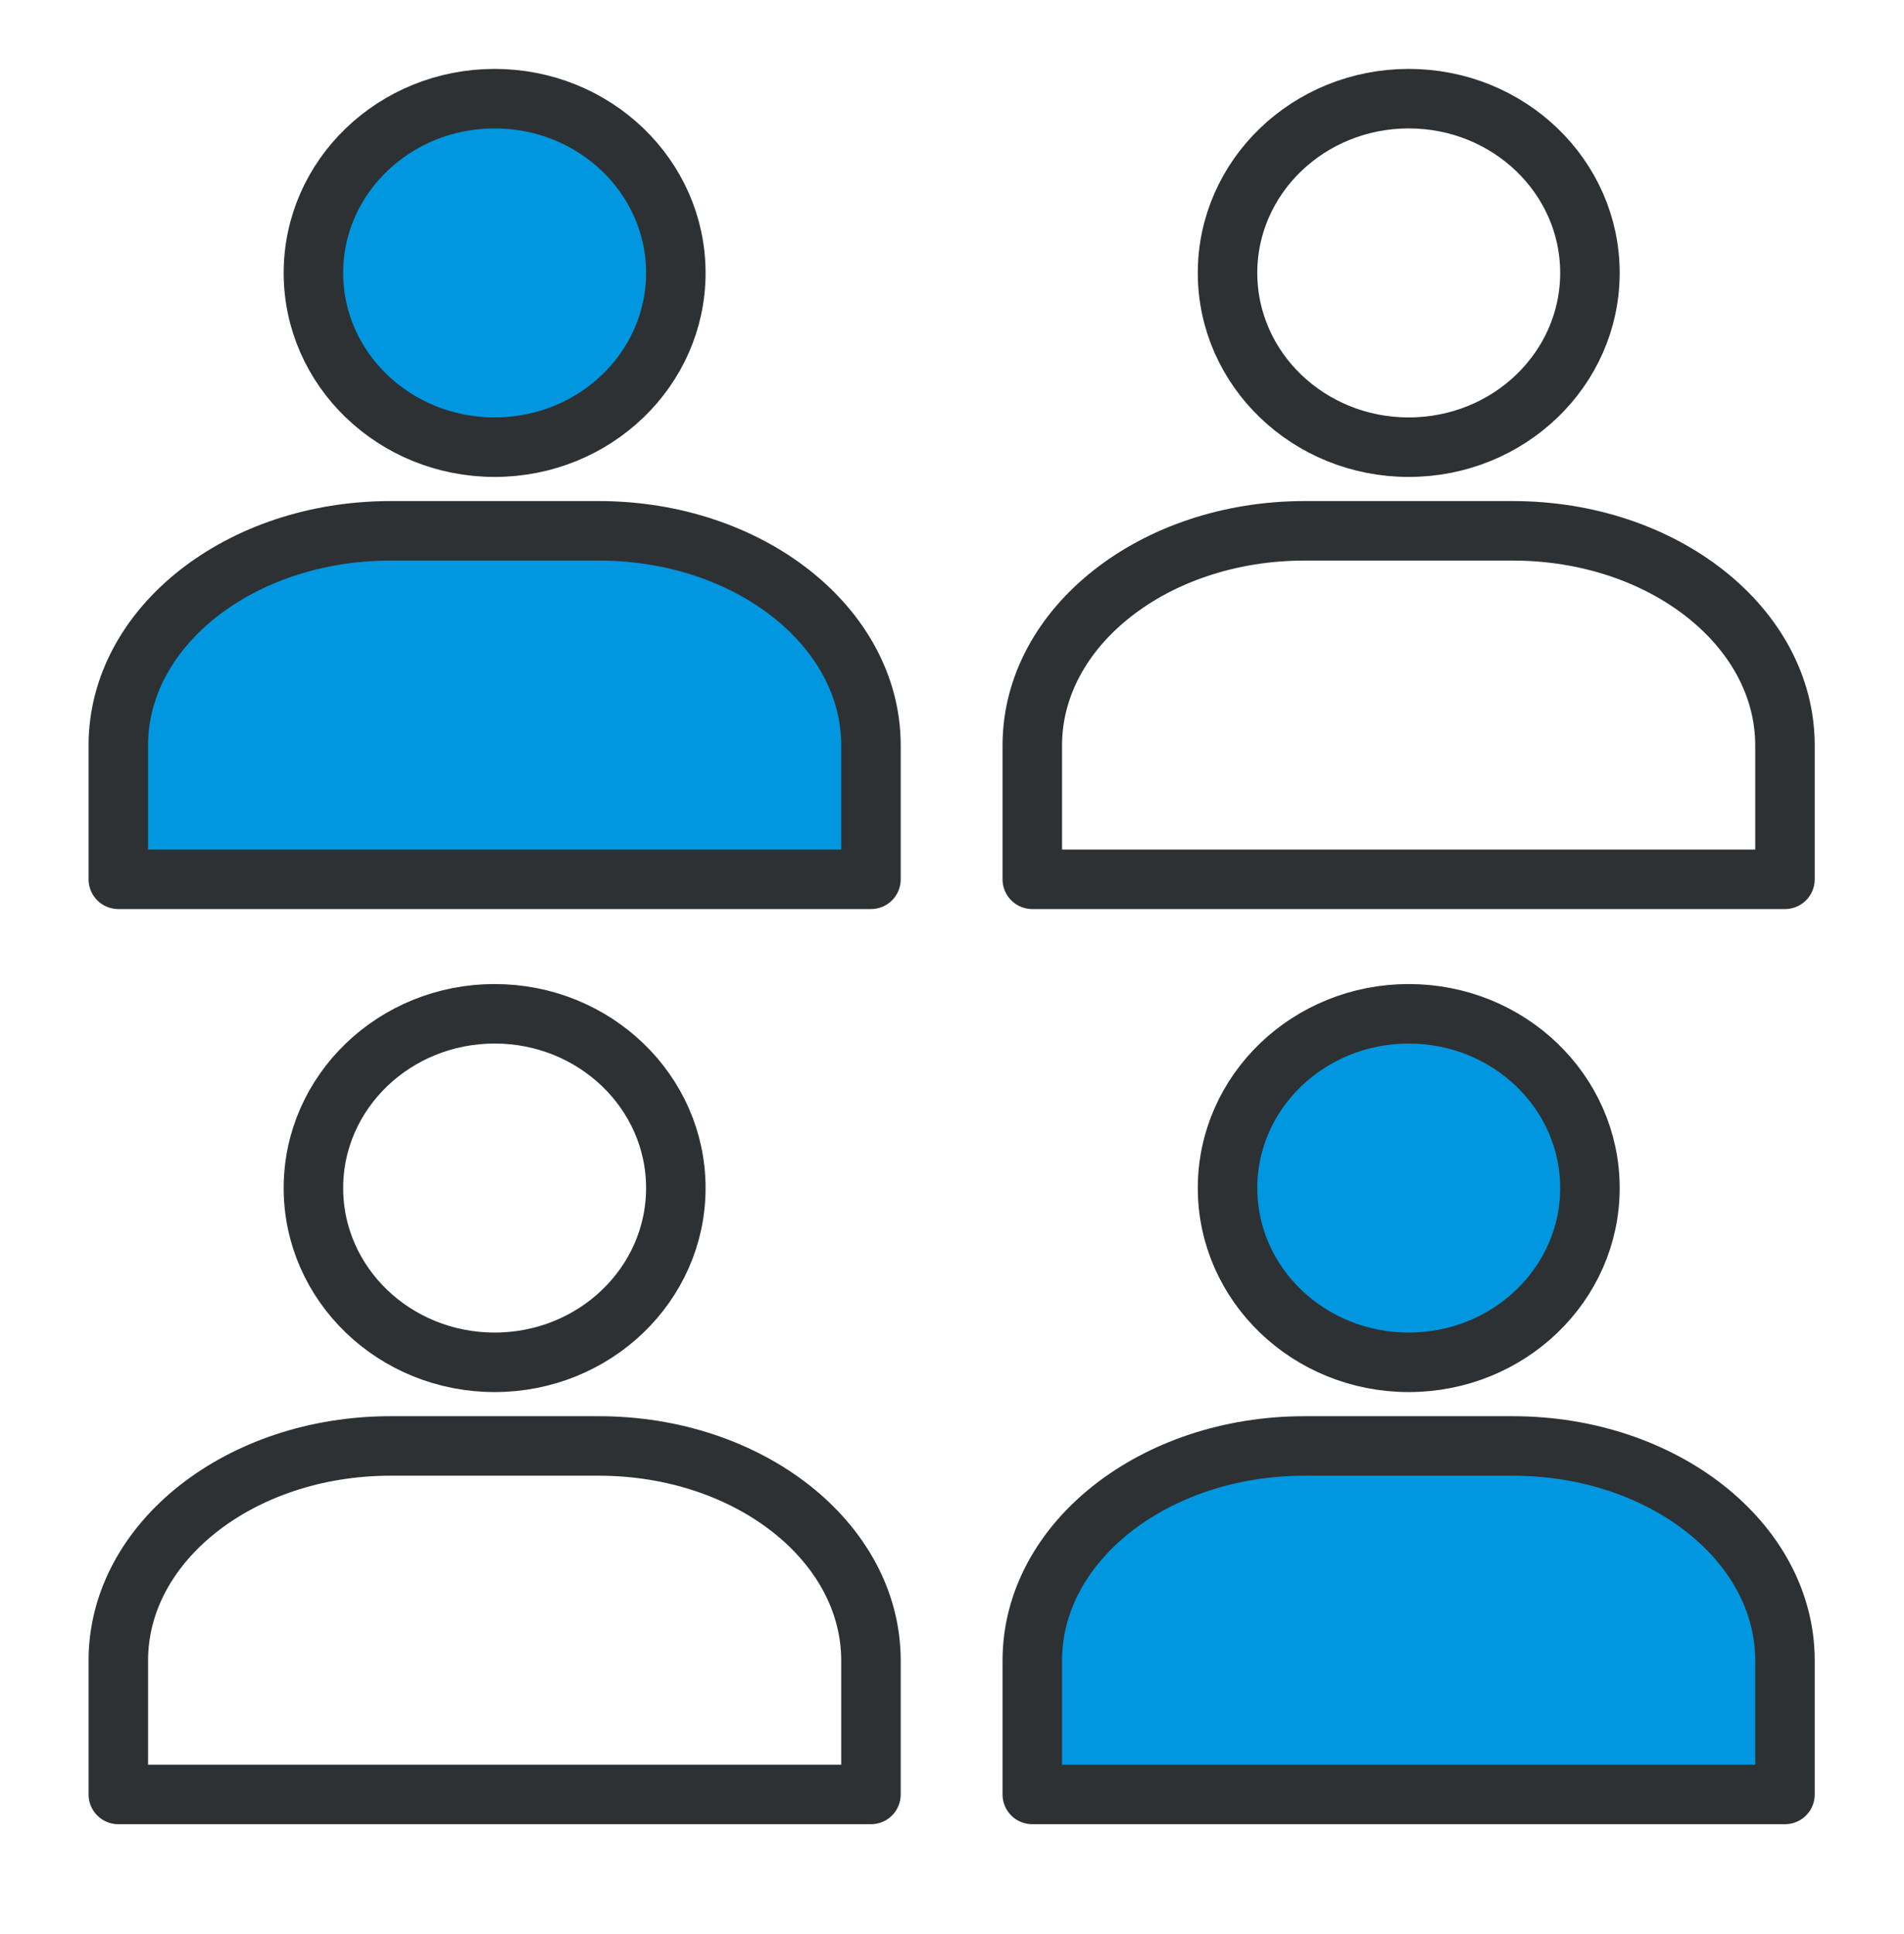
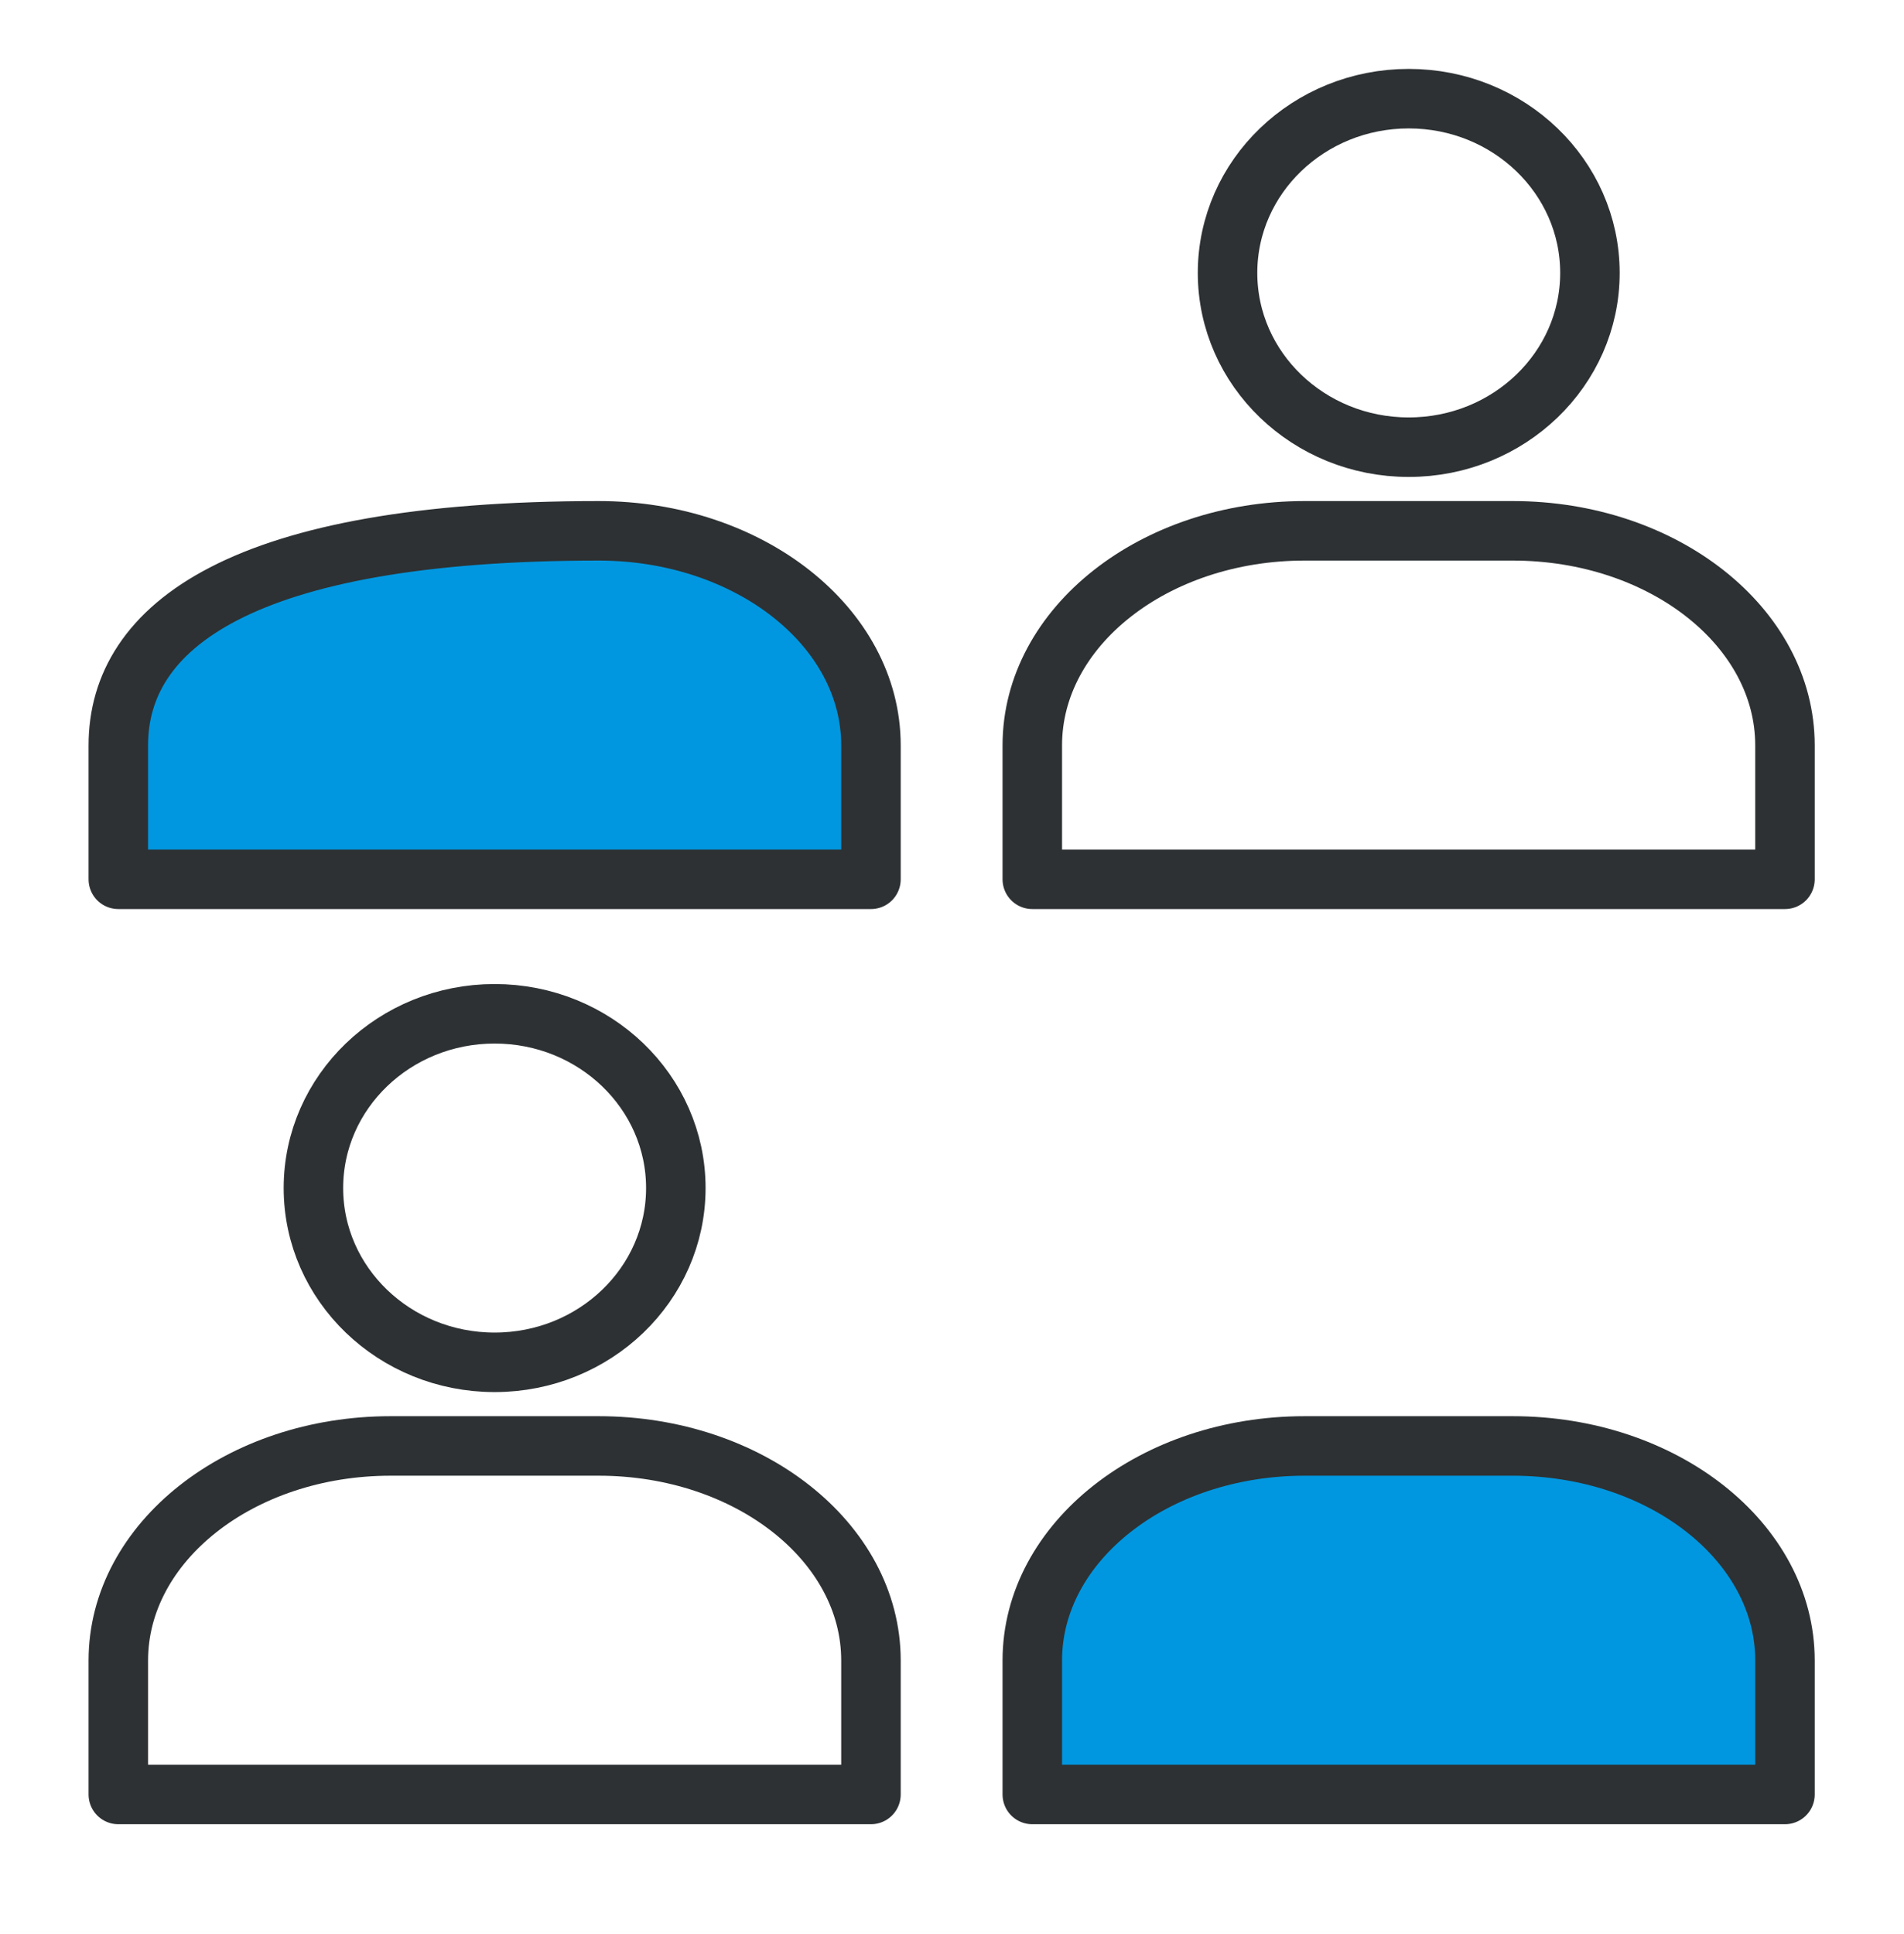
<svg xmlns="http://www.w3.org/2000/svg" width="64" height="65" viewBox="0 0 64 65" fill="none">
-   <path d="M16.626 15.029C19.99 15.029 22.717 12.407 22.717 9.172C22.717 5.938 19.99 3.316 16.626 3.316C13.262 3.316 10.535 5.938 10.535 9.172C10.535 12.407 13.262 15.029 16.626 15.029Z" fill="#0097E0" stroke="#2D3133" stroke-width="2" stroke-linecap="round" stroke-linejoin="round" />
-   <path d="M20.125 17.84H13.127C8.073 17.84 3.977 21.067 3.977 25.05V29.552H29.276V25.05C29.276 21.068 25.179 17.84 20.126 17.84H20.125Z" fill="#0097E0" stroke="#2D3133" stroke-width="2" stroke-linecap="round" stroke-linejoin="round" />
+   <path d="M20.125 17.84C8.073 17.84 3.977 21.067 3.977 25.05V29.552H29.276V25.05C29.276 21.068 25.179 17.84 20.126 17.84H20.125Z" fill="#0097E0" stroke="#2D3133" stroke-width="2" stroke-linecap="round" stroke-linejoin="round" />
  <path d="M16.626 45.785C19.99 45.785 22.717 43.163 22.717 39.928C22.717 36.694 19.99 34.072 16.626 34.072C13.262 34.072 10.535 36.694 10.535 39.928C10.535 43.163 13.262 45.785 16.626 45.785Z" stroke="#2D3133" stroke-width="2" stroke-linecap="round" stroke-linejoin="round" />
  <path d="M20.125 48.596H13.127C8.073 48.596 3.977 51.824 3.977 55.806V60.309H29.276V55.806C29.276 51.825 25.179 48.596 20.126 48.596H20.125Z" stroke="#2D3133" stroke-width="2" stroke-linecap="round" stroke-linejoin="round" />
  <path d="M47.352 15.029C50.716 15.029 53.443 12.407 53.443 9.172C53.443 5.938 50.716 3.316 47.352 3.316C43.989 3.316 41.262 5.938 41.262 9.172C41.262 12.407 43.989 15.029 47.352 15.029Z" stroke="#2D3133" stroke-width="2" stroke-linecap="round" stroke-linejoin="round" />
  <path d="M50.848 17.84H43.85C38.796 17.84 34.699 21.067 34.699 25.05V29.552H59.999V25.05C59.999 21.068 55.902 17.84 50.849 17.84H50.848Z" stroke="#2D3133" stroke-width="2" stroke-linecap="round" stroke-linejoin="round" />
-   <path d="M47.352 45.785C50.716 45.785 53.443 43.163 53.443 39.928C53.443 36.694 50.716 34.072 47.352 34.072C43.989 34.072 41.262 36.694 41.262 39.928C41.262 43.163 43.989 45.785 47.352 45.785Z" fill="#0097E0" stroke="#2D3133" stroke-width="2" stroke-linecap="round" stroke-linejoin="round" />
  <path d="M50.848 48.596H43.85C38.796 48.596 34.699 51.824 34.699 55.806V60.309H59.999V55.806C59.999 51.825 55.902 48.596 50.849 48.596H50.848Z" fill="#0097E0" stroke="#2D3133" stroke-width="2" stroke-linecap="round" stroke-linejoin="round" />
</svg>